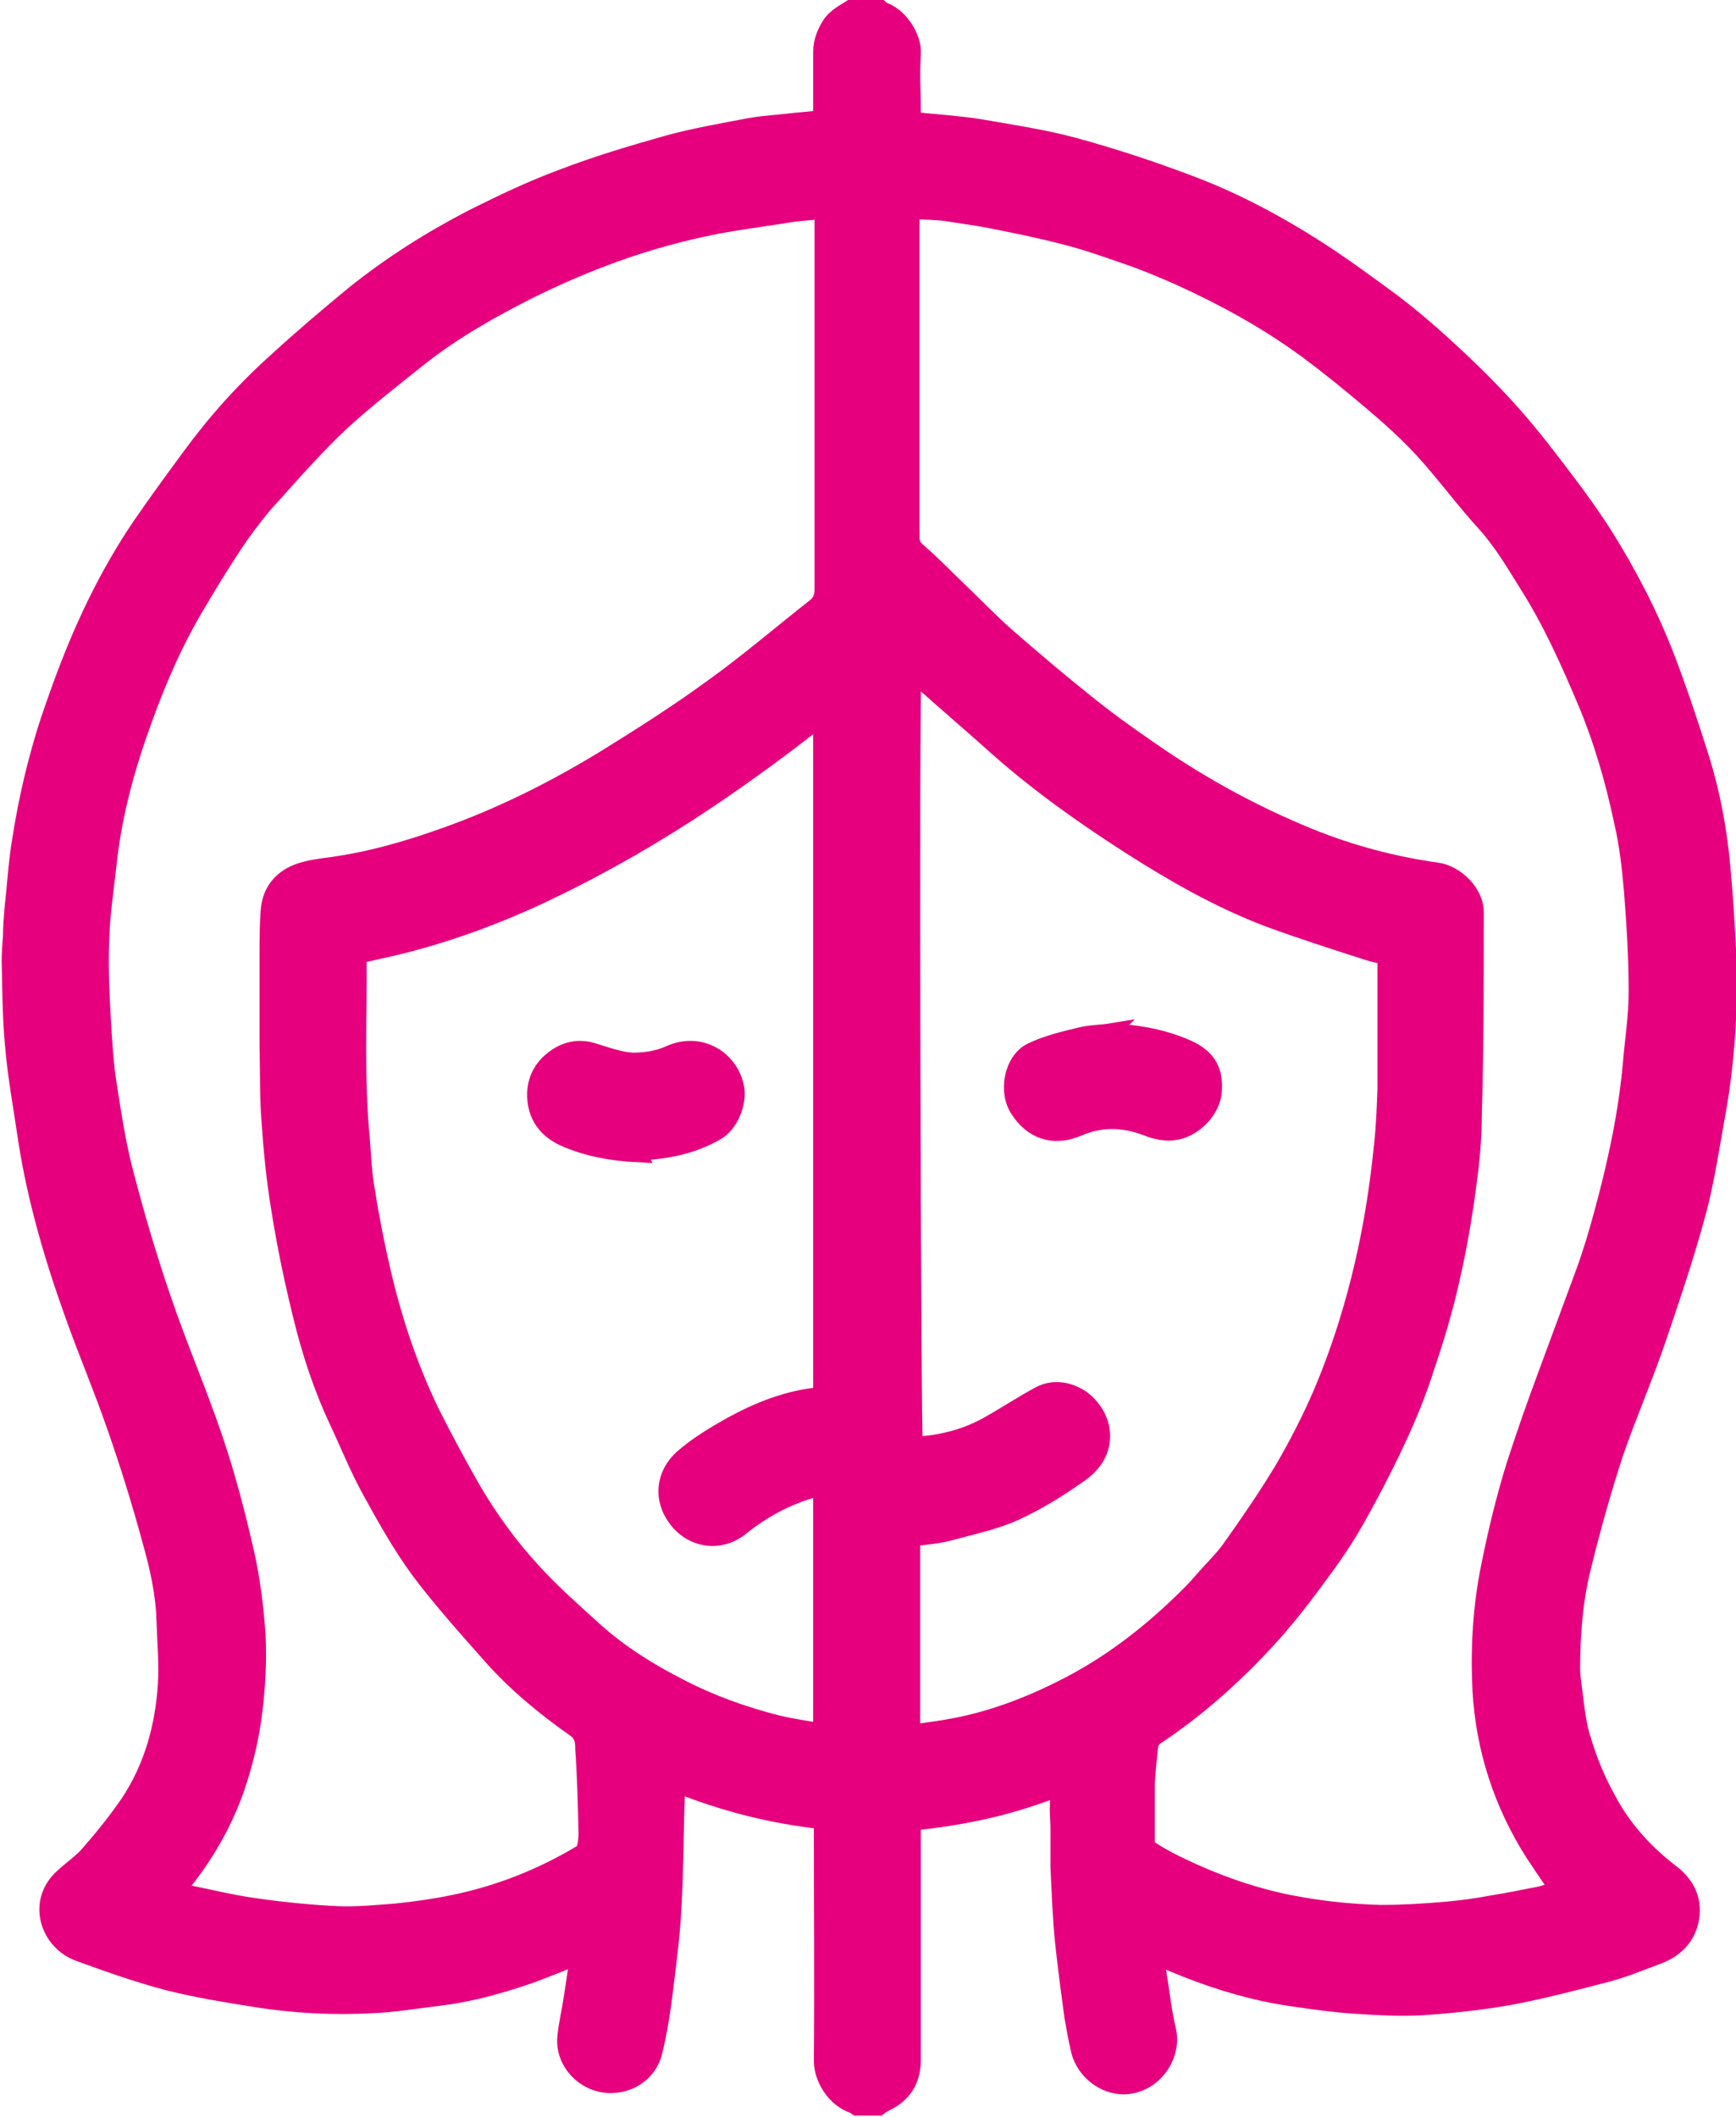
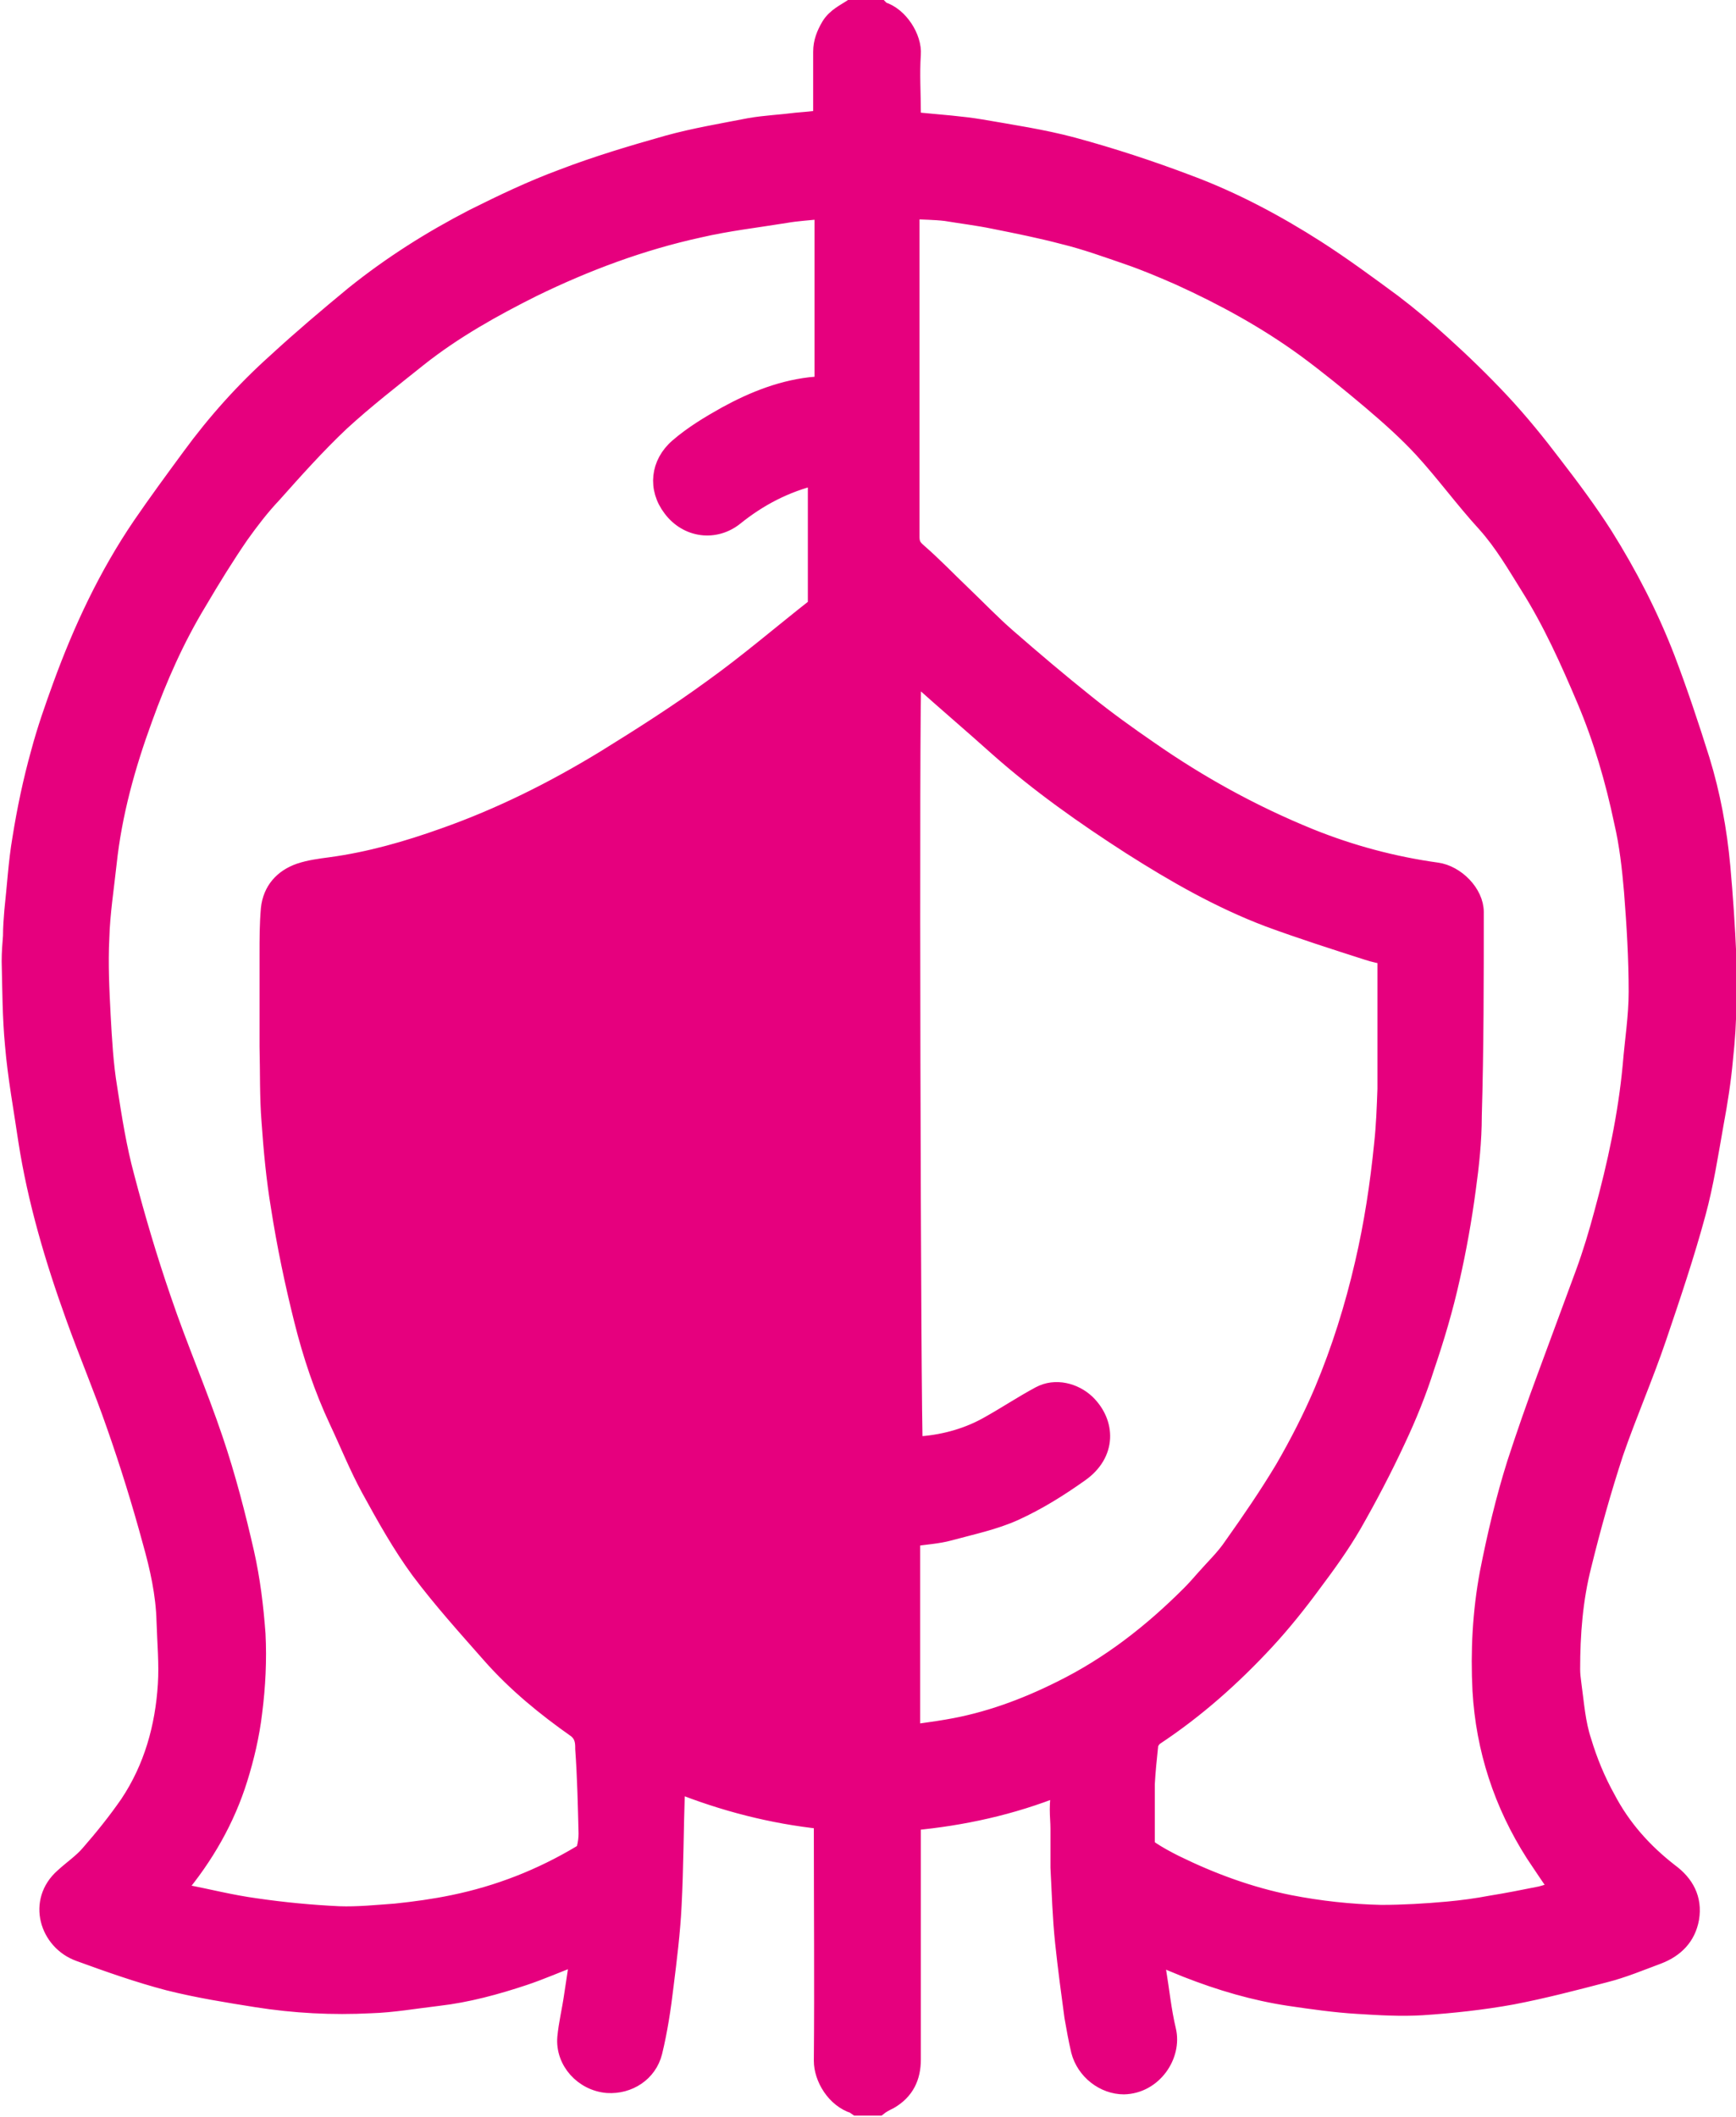
<svg xmlns="http://www.w3.org/2000/svg" id="Layer_2" data-name="Layer 2" viewBox="0 0 26.12 31.85">
  <defs>
    <style>
      .cls-1 {
        fill: #e6007e;
        stroke: #e6007e;
        stroke-miterlimit: 10;
        stroke-width: .25px;
      }
    </style>
  </defs>
  <g id="Layer_1-2" data-name="Layer 1">
    <g>
-       <path class="cls-1" d="M12.86.12c.13,0,.25,0,.38,0,0,0,.02.02.03.03.27.08.48.42.46.67-.02.29,0,.58,0,.87,0,.09.03.12.12.13.3.03.61.05.91.1.46.08.93.15,1.38.27.59.16,1.17.35,1.75.57.67.25,1.31.59,1.92.98.39.25.77.53,1.15.81.25.19.5.4.73.61.31.28.61.57.9.88.28.3.54.62.79.95.27.35.53.7.76,1.06.37.59.69,1.21.94,1.86.19.5.36,1.01.52,1.52.16.52.26,1.06.31,1.61.04.44.07.89.09,1.34.01.24,0,.47,0,.71,0,.28-.02.56-.05.84-.03.33-.08.65-.14.97-.08.45-.15.91-.27,1.35-.17.63-.38,1.25-.59,1.87-.2.59-.45,1.16-.65,1.74-.18.55-.34,1.12-.48,1.69-.13.51-.17,1.03-.17,1.56,0,.08.01.15.02.23.04.29.06.58.15.85.09.3.21.59.36.86.23.44.55.8.95,1.11.23.17.36.4.31.7-.05.28-.23.46-.49.56-.27.1-.53.21-.81.28-.46.12-.92.24-1.39.33-.44.08-.9.13-1.35.16-.32.02-.65,0-.97-.02-.34-.02-.69-.07-1.03-.12-.53-.08-1.04-.23-1.55-.43-.15-.06-.29-.12-.46-.19.01.09.02.15.03.21.05.3.08.61.15.9.09.38-.21.83-.66.84-.3,0-.59-.22-.67-.53-.04-.17-.07-.34-.1-.51-.05-.37-.1-.74-.14-1.12-.04-.38-.05-.75-.07-1.13,0-.19,0-.38,0-.58,0-.1-.01-.19-.01-.29,0-.1.01-.2.02-.33-.72.29-1.46.45-2.21.52v.16c0,1.14,0,2.28,0,3.41,0,.27-.1.48-.34.62-.06.03-.12.06-.17.1h-.33s-.03-.02-.04-.03c-.29-.09-.48-.41-.48-.67.01-1.15,0-2.31,0-3.46v-.15c-.76-.08-1.49-.27-2.19-.55,0,.04,0,.07,0,.1-.02.58-.02,1.16-.05,1.73-.02.4-.07.8-.12,1.2-.04.34-.09.67-.17,1-.08.32-.38.51-.7.49-.37-.03-.66-.35-.63-.71.02-.21.07-.41.1-.62.03-.2.06-.39.09-.6-.04.01-.06.02-.08.03-.24.09-.49.2-.73.28-.42.14-.86.26-1.3.31-.34.04-.68.1-1.01.11-.58.03-1.15,0-1.72-.09-.44-.07-.88-.14-1.32-.25-.46-.12-.91-.28-1.35-.44-.47-.17-.66-.78-.24-1.15.13-.12.28-.22.39-.35.21-.24.41-.49.59-.75.36-.54.53-1.15.57-1.79.02-.31-.01-.63-.02-.95-.01-.41-.1-.81-.21-1.2-.16-.59-.34-1.17-.54-1.74-.19-.55-.42-1.09-.62-1.65-.31-.86-.57-1.74-.71-2.64-.07-.48-.16-.96-.2-1.44-.04-.42-.04-.84-.05-1.26,0-.13.01-.26.02-.38,0-.13.01-.26.02-.38.04-.36.06-.73.12-1.08.07-.44.16-.87.28-1.3.09-.34.21-.68.33-1.01.31-.85.69-1.66,1.2-2.41.24-.35.49-.69.74-1.03.38-.52.81-1,1.29-1.43.38-.35.77-.68,1.17-1.01.56-.45,1.16-.83,1.8-1.16.44-.22.88-.43,1.34-.6.52-.2,1.06-.36,1.59-.51.4-.11.82-.18,1.23-.26.23-.04.47-.05.7-.08.12-.01.25-.02.38-.04v-.13c0-.29,0-.58,0-.87,0-.15.05-.27.12-.39.09-.15.24-.21.37-.3ZM12.37,3.17c-.2.02-.38.03-.55.06-.43.07-.87.12-1.3.22-.87.19-1.7.5-2.5.89-.6.3-1.19.63-1.72,1.05-.4.32-.8.63-1.17.97-.36.34-.69.71-1.02,1.08-.18.19-.34.4-.49.61-.22.32-.43.66-.63,1-.34.56-.6,1.15-.82,1.76-.26.71-.46,1.43-.54,2.18-.04.37-.1.75-.11,1.12-.02.39,0,.78.02,1.17.02.36.04.73.1,1.09.07.45.14.9.26,1.34.16.61.34,1.22.55,1.83.24.71.54,1.4.78,2.11.19.56.34,1.14.47,1.71.09.4.14.81.17,1.22.02.39,0,.79-.05,1.18-.04.34-.12.68-.22,1-.19.61-.51,1.17-.93,1.67.04.01.07.03.1.04.36.07.71.16,1.08.21.41.06.83.1,1.25.12.28.01.57-.02.85-.04.29-.03.58-.07.87-.13.68-.14,1.32-.39,1.92-.75.03-.02.06-.04.06-.07.02-.08.03-.15.03-.23-.01-.42-.02-.85-.05-1.27,0-.09,0-.2-.11-.29-.47-.33-.91-.69-1.29-1.12-.37-.42-.74-.83-1.07-1.27-.28-.38-.52-.81-.75-1.23-.18-.33-.32-.68-.48-1.02-.23-.49-.4-1-.53-1.52-.14-.56-.26-1.13-.35-1.71-.07-.42-.11-.85-.14-1.28-.03-.37-.02-.75-.03-1.13,0-.46,0-.93,0-1.39,0-.23,0-.45.02-.68.03-.28.2-.47.46-.56.15-.05.31-.07.46-.09.59-.08,1.15-.24,1.71-.44.85-.3,1.65-.7,2.42-1.17.55-.34,1.1-.69,1.62-1.07.53-.38,1.03-.81,1.54-1.21.09-.07.12-.15.12-.27,0-1.84,0-3.68,0-5.52v-.18ZM23.46,28.45c-.14-.2-.26-.38-.38-.56-.48-.75-.75-1.58-.8-2.46-.03-.59,0-1.18.11-1.77.11-.56.24-1.11.41-1.65.14-.43.29-.86.45-1.29.19-.52.39-1.05.58-1.57.11-.3.2-.6.28-.9.2-.73.36-1.47.43-2.22.03-.37.09-.74.09-1.11,0-.5-.03-1-.07-1.51-.03-.35-.07-.71-.15-1.05-.13-.62-.31-1.24-.56-1.83-.25-.59-.51-1.17-.85-1.71-.2-.32-.39-.65-.65-.94-.33-.36-.62-.76-.95-1.12-.24-.26-.5-.49-.77-.72-.32-.27-.65-.54-.99-.79-.59-.43-1.23-.78-1.89-1.08-.25-.11-.51-.22-.77-.31-.32-.11-.65-.23-.98-.31-.34-.09-.69-.16-1.04-.23-.24-.05-.49-.08-.73-.12-.17-.02-.34-.02-.52-.03v.17c0,1.58,0,3.16,0,4.74,0,.11.04.16.11.22.23.2.44.42.66.63.23.22.45.45.68.65.39.34.78.67,1.18.99.31.25.63.48.95.7.76.53,1.56.97,2.42,1.32.62.25,1.26.42,1.91.51.29.04.58.33.58.62,0,1.02,0,2.05-.03,3.07,0,.37-.04.74-.09,1.1-.06.45-.14.9-.24,1.34-.1.45-.23.89-.38,1.33-.12.38-.27.75-.44,1.11-.2.43-.42.85-.66,1.27-.18.31-.39.6-.6.88-.22.3-.46.6-.71.87-.5.54-1.05,1.03-1.67,1.44-.04.03-.08.09-.08.14-.02.19-.04.38-.05.57,0,.29,0,.59,0,.88,0,.03.03.08.06.1.12.08.25.15.37.21.55.27,1.12.48,1.72.6.46.09.92.14,1.38.15.33,0,.67-.02,1-.05.22-.02.44-.05.65-.09.25-.04.5-.09.75-.14.08-.02.16-.05.24-.07ZM20.87,14.39c-.1-.02-.2-.04-.29-.07-.5-.16-1-.32-1.49-.5-.74-.28-1.42-.67-2.08-1.09-.7-.45-1.38-.93-2-1.48-.39-.35-.79-.69-1.18-1.04-.03-.02-.06-.05-.09-.08-.04.22-.01,11.42.02,11.62.04,0,.07-.02.11-.02.36-.03.71-.13,1.02-.31.25-.14.49-.3.75-.44.24-.13.53-.05.71.12.31.3.33.77-.1,1.07-.31.22-.63.42-.98.58-.31.14-.65.21-.98.3-.18.05-.38.06-.57.09v2.93c.19-.03.36-.05.53-.08.6-.1,1.17-.31,1.71-.58.73-.36,1.36-.85,1.94-1.43.08-.08.15-.16.22-.24.14-.16.3-.31.42-.49.27-.38.53-.76.77-1.16.22-.38.42-.77.59-1.17.26-.62.46-1.26.61-1.91.14-.6.23-1.2.29-1.8.03-.27.04-.55.05-.83,0-.66,0-1.31,0-1.98ZM12.36,20.99v-10.18s-.06.03-.08.04c-.62.49-1.26.95-1.92,1.38-.76.49-1.55.93-2.38,1.31-.69.31-1.4.56-2.14.73-.15.03-.3.07-.45.1,0,.03,0,.03,0,.04.01.91-.04,1.82.05,2.73.02.26.03.53.08.79.06.39.14.79.23,1.18.17.74.41,1.46.74,2.14.19.38.39.75.6,1.12.26.45.57.88.92,1.26.29.32.62.61.94.9.38.34.81.61,1.26.84.48.25.98.43,1.5.56.21.05.43.08.65.12v-3.68c-.46.11-.86.32-1.22.61-.3.24-.72.19-.96-.13-.23-.3-.19-.68.1-.93.22-.19.47-.34.72-.48.42-.23.87-.41,1.36-.45Z" />
-       <path class="cls-1" d="M16.71,15.52c.43.02.79.09,1.14.24.3.13.43.32.41.64-.01.28-.27.56-.55.62-.17.03-.31,0-.46-.06-.34-.13-.68-.14-1.01,0-.41.18-.72.03-.91-.26-.19-.27-.1-.75.19-.89.23-.11.48-.17.73-.23.16-.04.34-.04.46-.06Z" />
-       <path class="cls-1" d="M9.61,17.36c-.41-.02-.78-.09-1.12-.24-.24-.11-.4-.29-.43-.57-.03-.31.11-.54.37-.69.15-.08.31-.1.48-.05.2.06.41.14.61.15.19,0,.39-.03.56-.11.45-.2.9.07.99.5.05.24-.09.58-.31.69-.3.17-.63.25-.97.28-.08,0-.15.02-.19.02Z" />
+       <path class="cls-1" d="M12.86.12c.13,0,.25,0,.38,0,0,0,.02.02.03.03.27.08.48.42.46.67-.02.29,0,.58,0,.87,0,.09.03.12.12.13.3.03.61.05.91.1.46.08.93.15,1.38.27.59.16,1.17.35,1.75.57.67.25,1.31.59,1.92.98.39.25.77.53,1.15.81.25.19.5.4.73.61.31.28.61.57.9.88.28.3.54.62.79.95.27.35.53.7.76,1.06.37.59.69,1.21.94,1.86.19.5.36,1.01.52,1.52.16.52.26,1.06.31,1.61.04.44.07.89.09,1.34.01.24,0,.47,0,.71,0,.28-.02.56-.05.84-.03.33-.08.65-.14.97-.08.45-.15.91-.27,1.35-.17.63-.38,1.25-.59,1.87-.2.59-.45,1.16-.65,1.74-.18.55-.34,1.12-.48,1.69-.13.51-.17,1.03-.17,1.56,0,.08.01.15.02.23.04.29.06.58.15.85.09.3.21.59.36.86.23.44.55.8.95,1.11.23.17.36.4.31.7-.05.28-.23.46-.49.56-.27.1-.53.21-.81.28-.46.12-.92.24-1.39.33-.44.08-.9.13-1.35.16-.32.02-.65,0-.97-.02-.34-.02-.69-.07-1.03-.12-.53-.08-1.04-.23-1.55-.43-.15-.06-.29-.12-.46-.19.01.09.02.15.03.21.05.3.08.61.15.9.09.38-.21.83-.66.84-.3,0-.59-.22-.67-.53-.04-.17-.07-.34-.1-.51-.05-.37-.1-.74-.14-1.12-.04-.38-.05-.75-.07-1.13,0-.19,0-.38,0-.58,0-.1-.01-.19-.01-.29,0-.1.01-.2.02-.33-.72.29-1.46.45-2.21.52v.16c0,1.14,0,2.28,0,3.41,0,.27-.1.48-.34.62-.06.03-.12.06-.17.1h-.33s-.03-.02-.04-.03c-.29-.09-.48-.41-.48-.67.01-1.15,0-2.31,0-3.46v-.15c-.76-.08-1.49-.27-2.19-.55,0,.04,0,.07,0,.1-.02.58-.02,1.16-.05,1.73-.02.4-.07.8-.12,1.2-.04.34-.09.67-.17,1-.08.32-.38.51-.7.49-.37-.03-.66-.35-.63-.71.02-.21.07-.41.1-.62.03-.2.06-.39.09-.6-.04.01-.06.02-.08.03-.24.09-.49.2-.73.28-.42.14-.86.26-1.3.31-.34.04-.68.1-1.01.11-.58.03-1.15,0-1.72-.09-.44-.07-.88-.14-1.32-.25-.46-.12-.91-.28-1.35-.44-.47-.17-.66-.78-.24-1.15.13-.12.28-.22.39-.35.21-.24.41-.49.59-.75.36-.54.53-1.15.57-1.79.02-.31-.01-.63-.02-.95-.01-.41-.1-.81-.21-1.2-.16-.59-.34-1.17-.54-1.74-.19-.55-.42-1.09-.62-1.65-.31-.86-.57-1.74-.71-2.64-.07-.48-.16-.96-.2-1.44-.04-.42-.04-.84-.05-1.26,0-.13.01-.26.02-.38,0-.13.01-.26.02-.38.04-.36.06-.73.12-1.08.07-.44.16-.87.28-1.3.09-.34.21-.68.33-1.01.31-.85.69-1.66,1.2-2.41.24-.35.49-.69.74-1.03.38-.52.81-1,1.29-1.43.38-.35.77-.68,1.17-1.01.56-.45,1.16-.83,1.8-1.16.44-.22.88-.43,1.34-.6.52-.2,1.06-.36,1.59-.51.4-.11.82-.18,1.23-.26.23-.04.47-.05.7-.08.12-.01.25-.02.38-.04v-.13c0-.29,0-.58,0-.87,0-.15.05-.27.12-.39.09-.15.24-.21.37-.3ZM12.37,3.17c-.2.02-.38.03-.55.06-.43.07-.87.12-1.3.22-.87.19-1.7.5-2.5.89-.6.3-1.19.63-1.72,1.05-.4.32-.8.63-1.17.97-.36.34-.69.71-1.02,1.08-.18.19-.34.4-.49.61-.22.32-.43.66-.63,1-.34.56-.6,1.15-.82,1.76-.26.71-.46,1.43-.54,2.18-.04.37-.1.75-.11,1.12-.02.39,0,.78.02,1.17.02.36.04.73.1,1.09.07.45.14.9.26,1.34.16.61.34,1.22.55,1.83.24.71.54,1.4.78,2.11.19.56.34,1.14.47,1.71.09.4.14.81.17,1.22.02.39,0,.79-.05,1.18-.04.34-.12.68-.22,1-.19.61-.51,1.17-.93,1.67.04.01.07.03.1.04.36.07.71.16,1.08.21.41.06.83.1,1.25.12.28.01.57-.02.85-.04.29-.03.58-.07.87-.13.68-.14,1.32-.39,1.92-.75.03-.02.06-.04.06-.07.02-.08.03-.15.03-.23-.01-.42-.02-.85-.05-1.27,0-.09,0-.2-.11-.29-.47-.33-.91-.69-1.29-1.12-.37-.42-.74-.83-1.07-1.27-.28-.38-.52-.81-.75-1.23-.18-.33-.32-.68-.48-1.02-.23-.49-.4-1-.53-1.52-.14-.56-.26-1.13-.35-1.71-.07-.42-.11-.85-.14-1.28-.03-.37-.02-.75-.03-1.13,0-.46,0-.93,0-1.39,0-.23,0-.45.02-.68.03-.28.2-.47.46-.56.15-.05.31-.07.46-.09.59-.08,1.15-.24,1.71-.44.85-.3,1.65-.7,2.42-1.17.55-.34,1.1-.69,1.62-1.07.53-.38,1.03-.81,1.54-1.21.09-.07.12-.15.12-.27,0-1.84,0-3.68,0-5.52v-.18ZM23.46,28.45c-.14-.2-.26-.38-.38-.56-.48-.75-.75-1.58-.8-2.46-.03-.59,0-1.18.11-1.77.11-.56.24-1.11.41-1.65.14-.43.29-.86.45-1.29.19-.52.39-1.05.58-1.57.11-.3.2-.6.28-.9.2-.73.36-1.47.43-2.22.03-.37.09-.74.09-1.11,0-.5-.03-1-.07-1.51-.03-.35-.07-.71-.15-1.05-.13-.62-.31-1.24-.56-1.83-.25-.59-.51-1.17-.85-1.71-.2-.32-.39-.65-.65-.94-.33-.36-.62-.76-.95-1.12-.24-.26-.5-.49-.77-.72-.32-.27-.65-.54-.99-.79-.59-.43-1.23-.78-1.89-1.08-.25-.11-.51-.22-.77-.31-.32-.11-.65-.23-.98-.31-.34-.09-.69-.16-1.04-.23-.24-.05-.49-.08-.73-.12-.17-.02-.34-.02-.52-.03v.17c0,1.58,0,3.16,0,4.74,0,.11.04.16.11.22.23.2.44.42.66.63.23.22.45.45.68.65.39.34.78.67,1.18.99.31.25.63.48.95.7.76.53,1.56.97,2.42,1.32.62.25,1.26.42,1.91.51.29.04.58.33.58.62,0,1.02,0,2.05-.03,3.07,0,.37-.04.74-.09,1.1-.06.45-.14.9-.24,1.34-.1.45-.23.89-.38,1.33-.12.38-.27.75-.44,1.11-.2.43-.42.85-.66,1.27-.18.31-.39.6-.6.88-.22.3-.46.6-.71.87-.5.54-1.05,1.03-1.67,1.44-.04.03-.08.09-.08.14-.02.19-.04.38-.05.57,0,.29,0,.59,0,.88,0,.03.03.08.06.1.12.08.25.15.37.21.55.27,1.12.48,1.72.6.46.09.92.14,1.38.15.33,0,.67-.02,1-.05.22-.02.44-.05.65-.09.25-.04.5-.09.75-.14.08-.02.16-.05.24-.07ZM20.87,14.39c-.1-.02-.2-.04-.29-.07-.5-.16-1-.32-1.49-.5-.74-.28-1.42-.67-2.08-1.09-.7-.45-1.38-.93-2-1.48-.39-.35-.79-.69-1.18-1.04-.03-.02-.06-.05-.09-.08-.04.22-.01,11.42.02,11.62.04,0,.07-.02.11-.02.36-.03.71-.13,1.02-.31.25-.14.49-.3.75-.44.24-.13.53-.05.71.12.31.3.33.77-.1,1.07-.31.22-.63.42-.98.58-.31.14-.65.21-.98.3-.18.05-.38.06-.57.09v2.93c.19-.03.36-.05.53-.08.6-.1,1.17-.31,1.71-.58.73-.36,1.36-.85,1.94-1.43.08-.08.15-.16.22-.24.14-.16.3-.31.42-.49.27-.38.53-.76.77-1.16.22-.38.42-.77.59-1.17.26-.62.46-1.26.61-1.91.14-.6.23-1.2.29-1.8.03-.27.04-.55.05-.83,0-.66,0-1.31,0-1.98ZM12.36,20.99v-10.18s-.06.03-.08.04v-3.68c-.46.11-.86.32-1.22.61-.3.24-.72.19-.96-.13-.23-.3-.19-.68.1-.93.22-.19.47-.34.72-.48.42-.23.87-.41,1.36-.45Z" />
    </g>
  </g>
</svg>